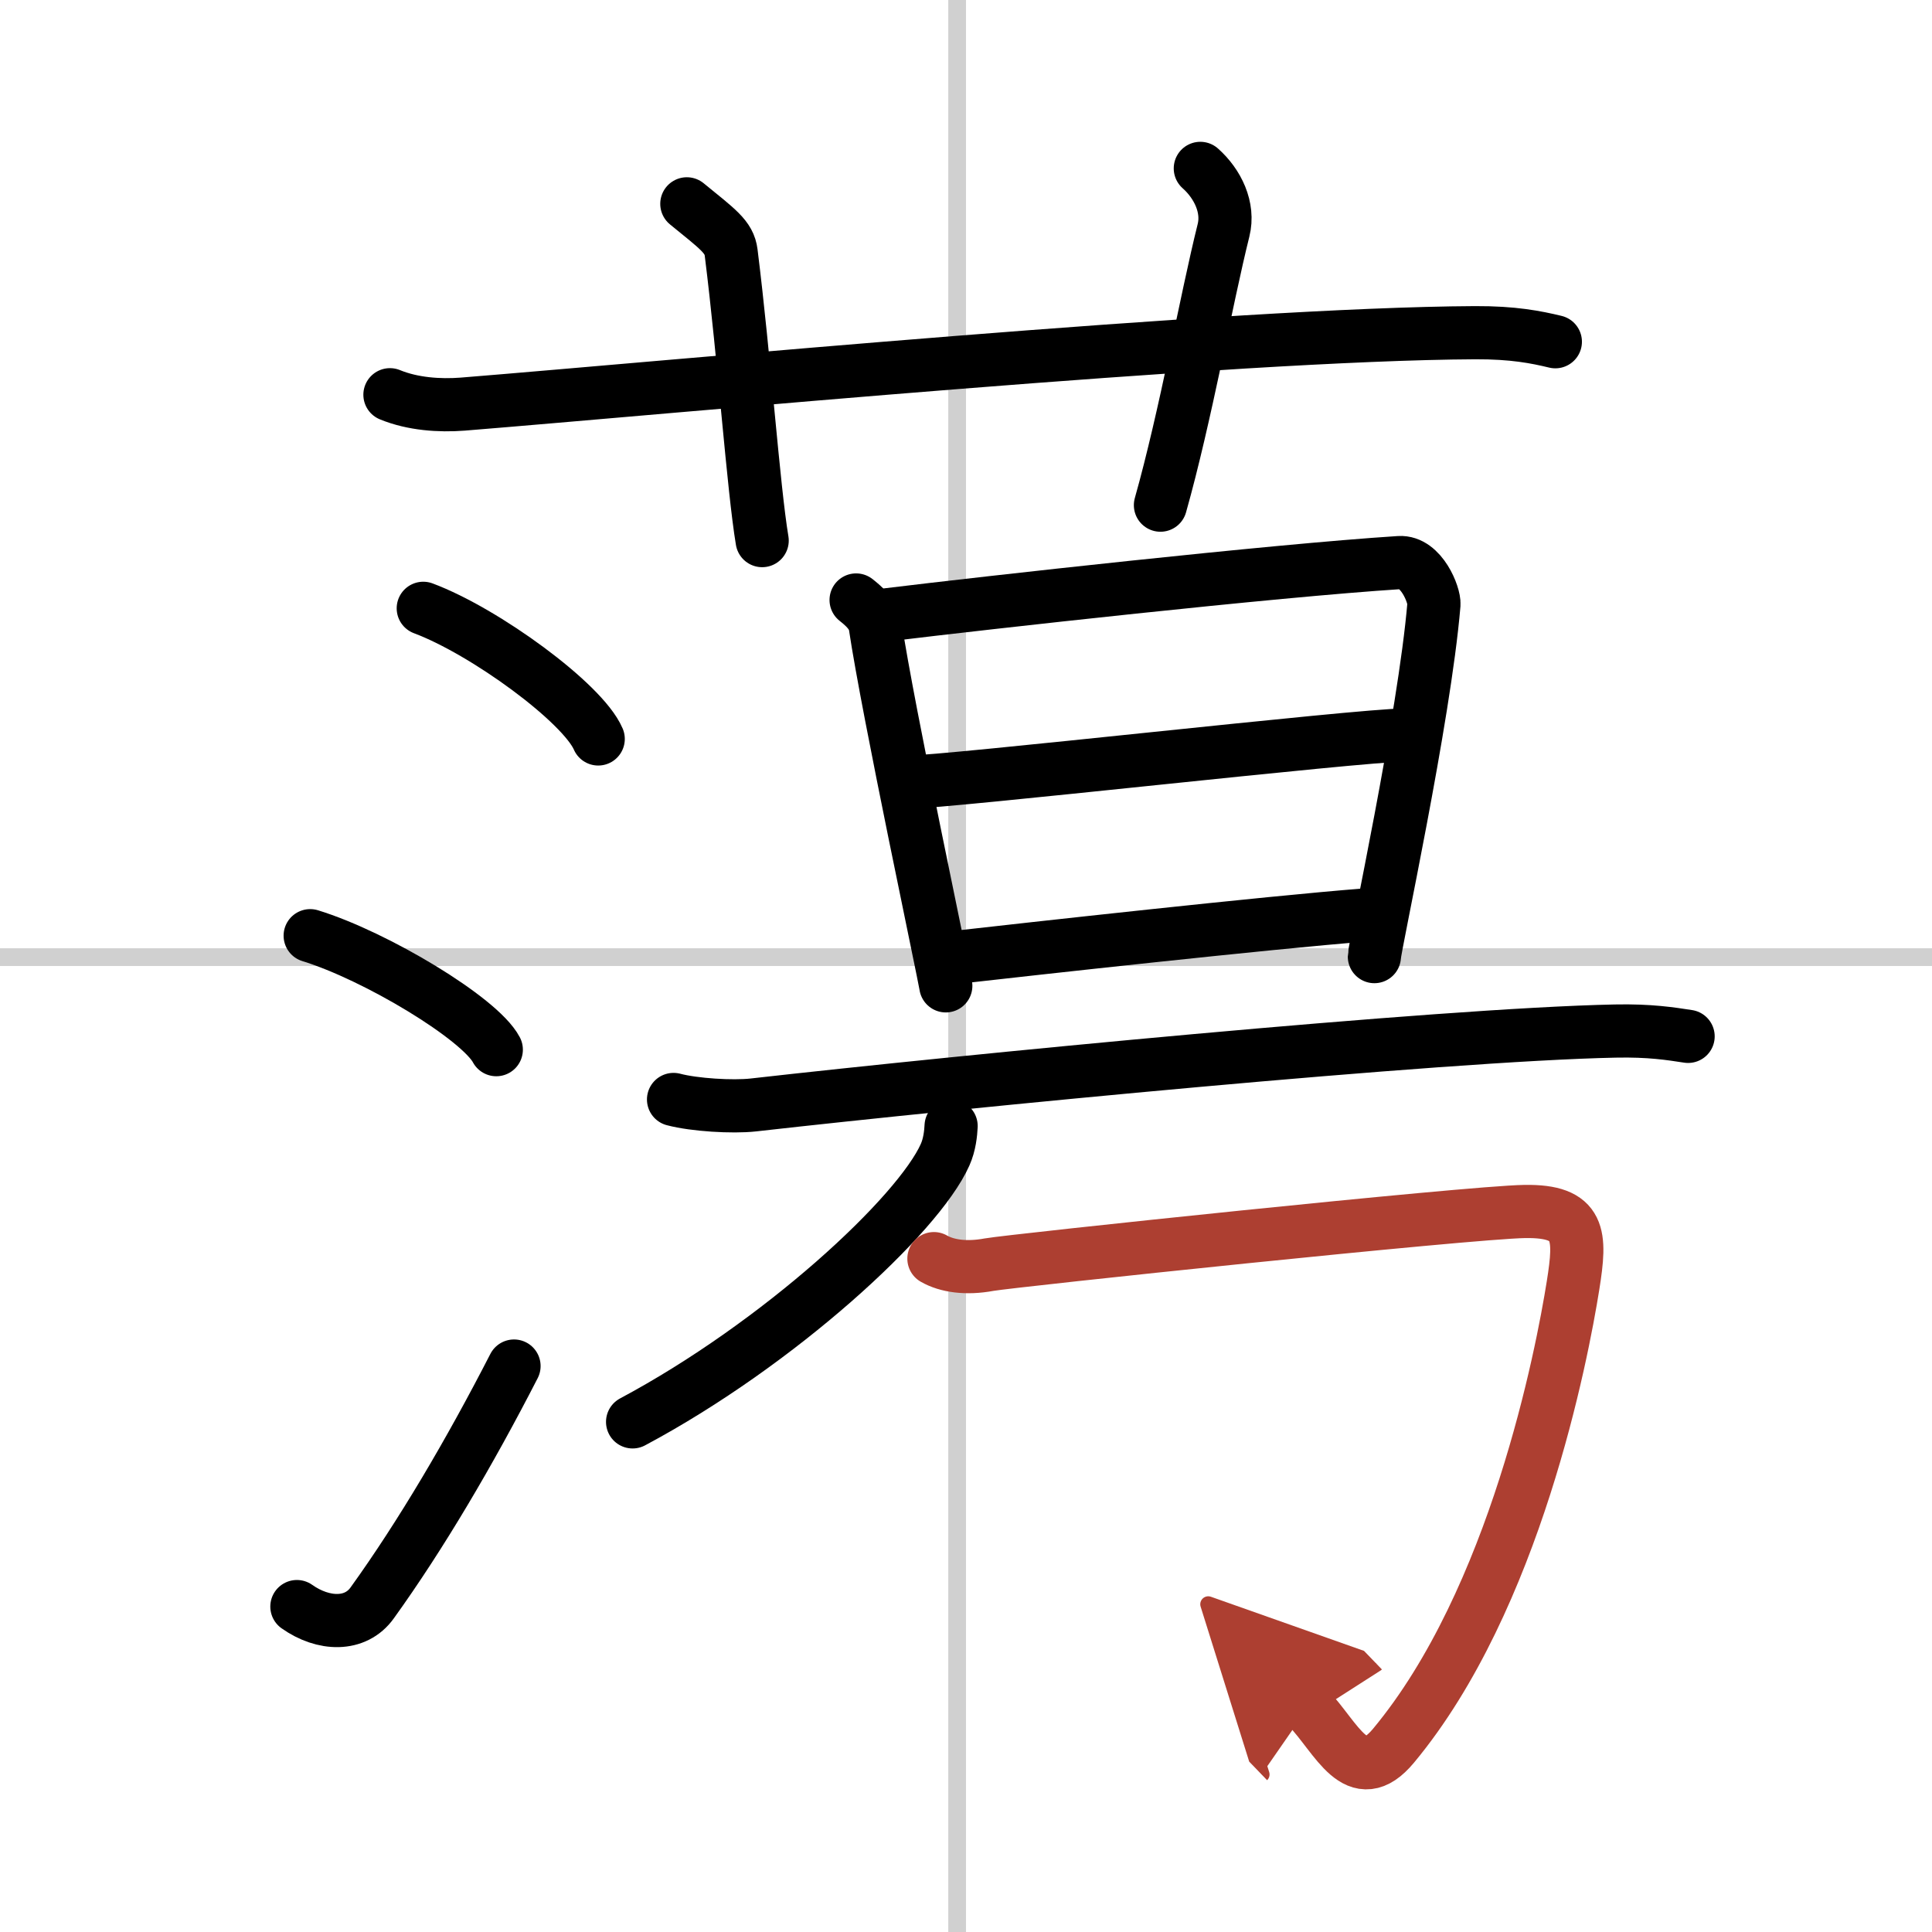
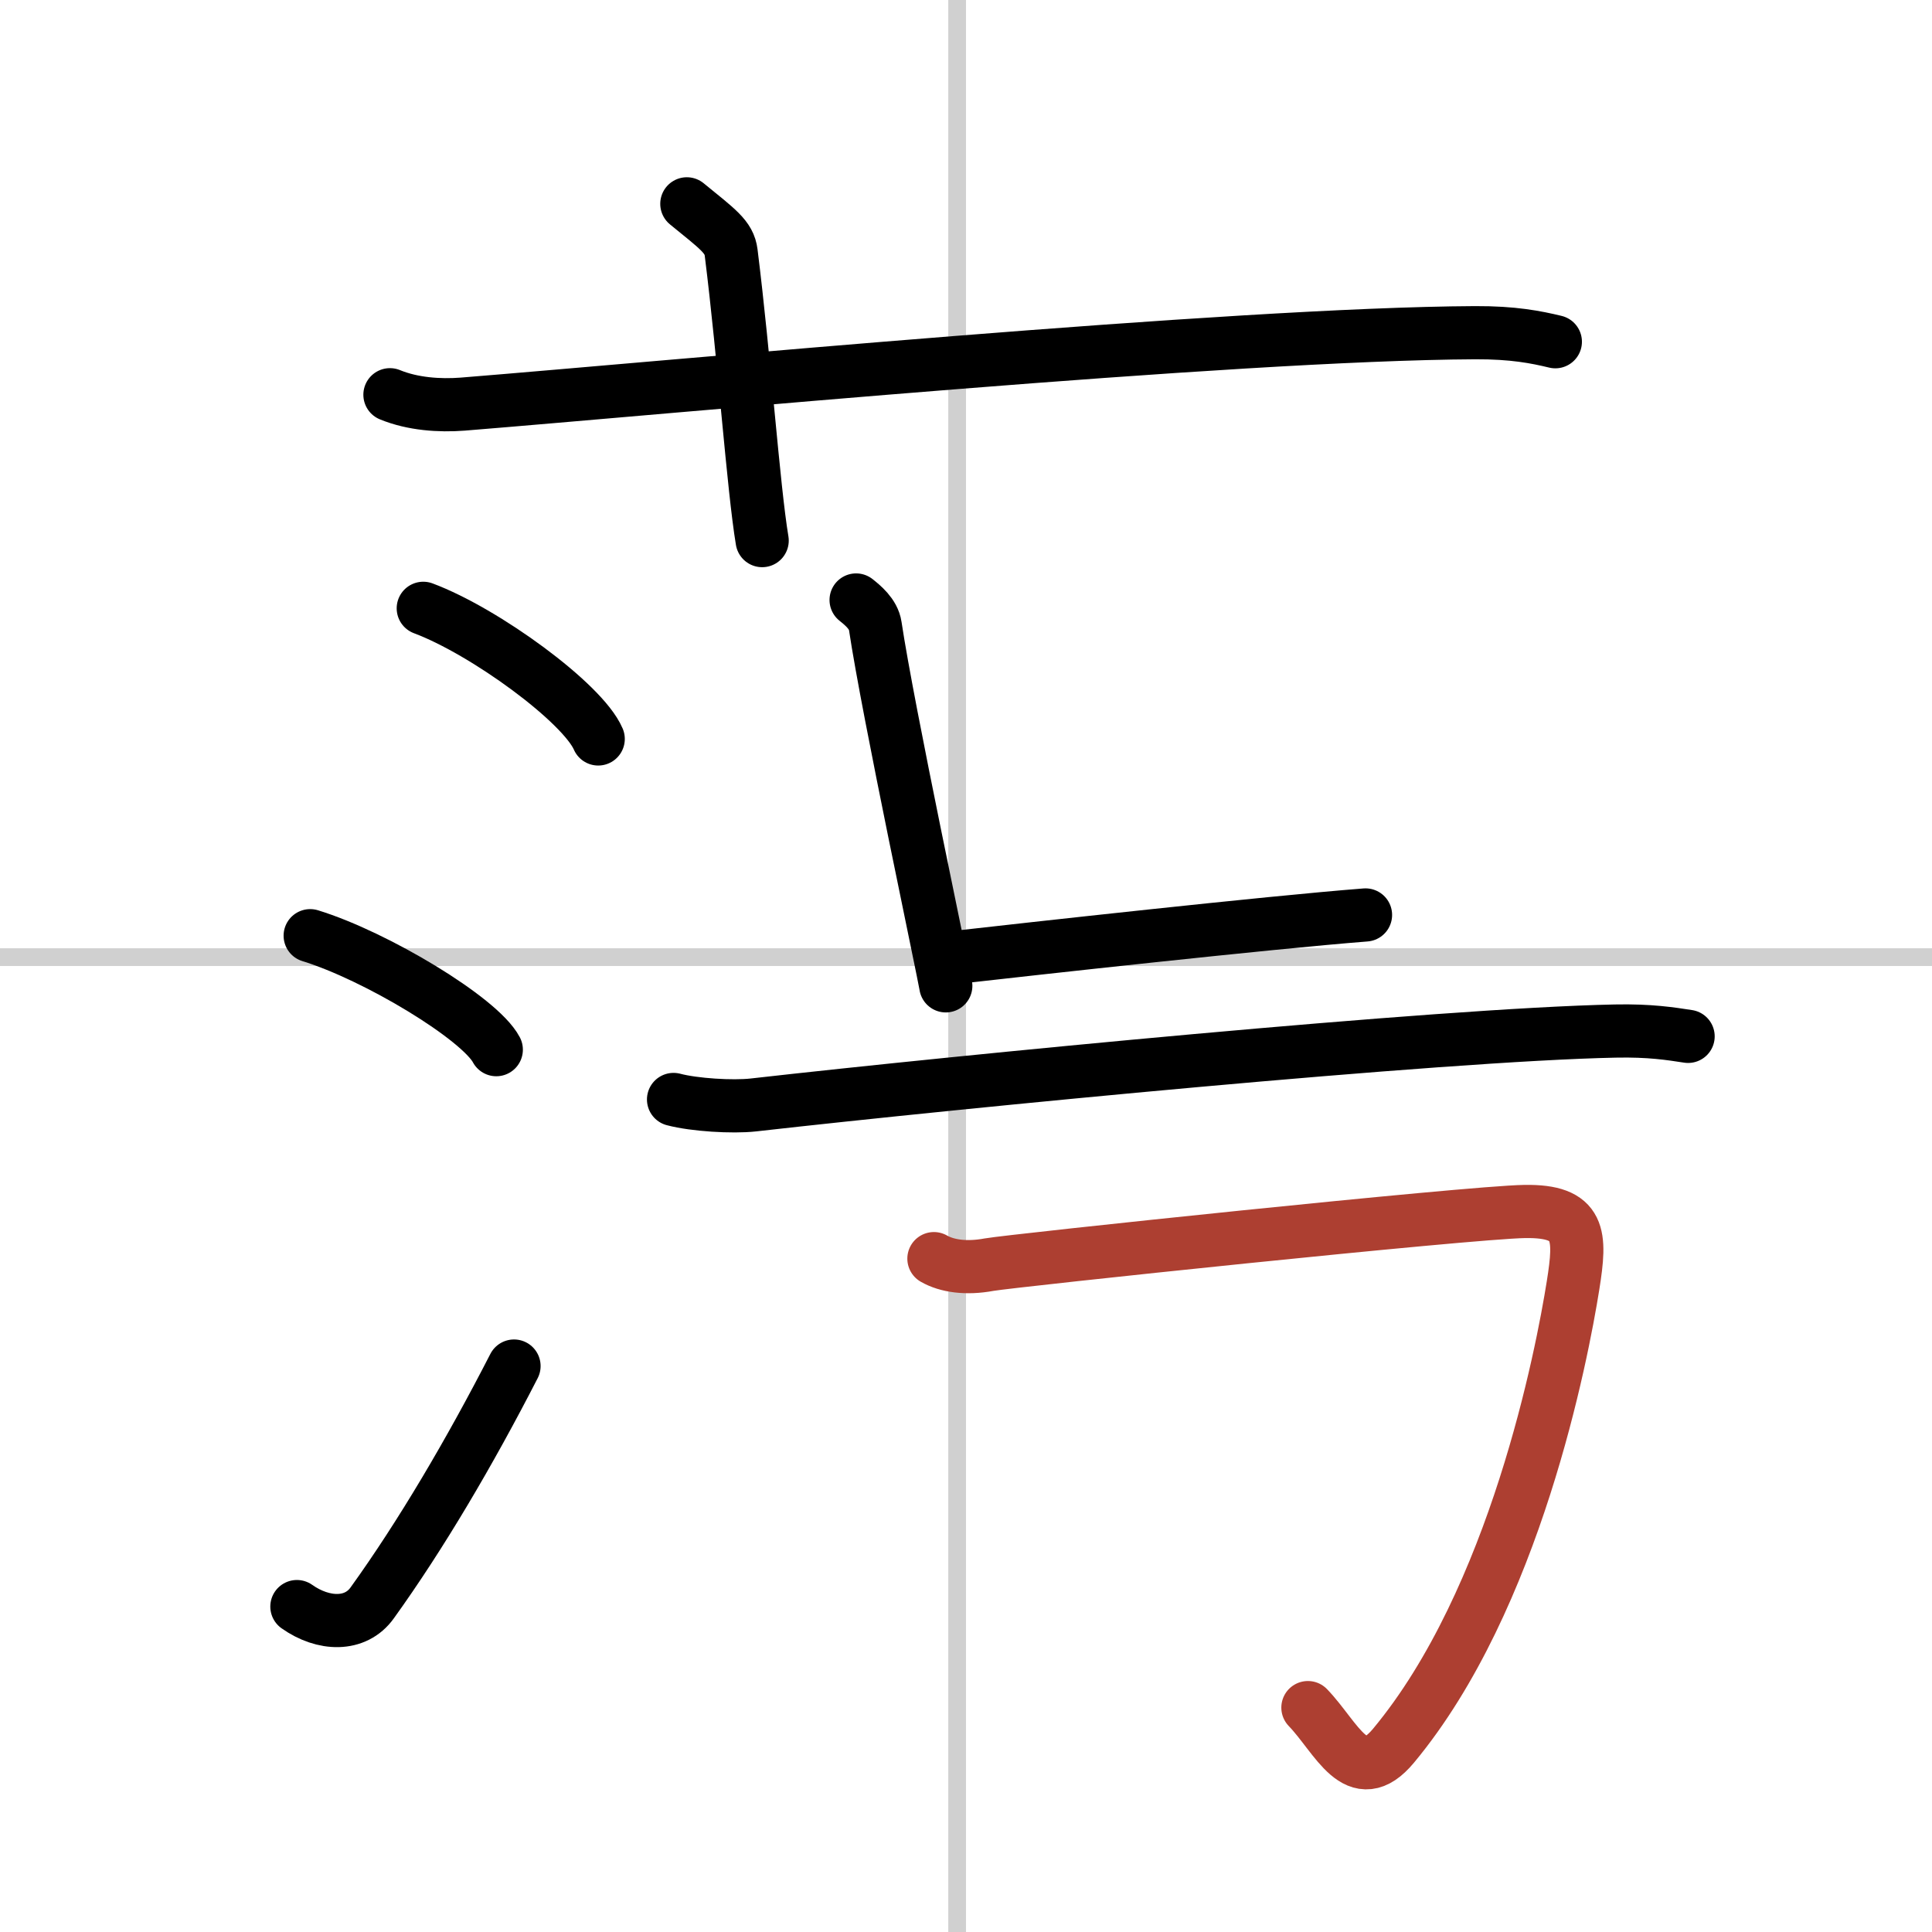
<svg xmlns="http://www.w3.org/2000/svg" width="400" height="400" viewBox="0 0 109 109">
  <defs>
    <marker id="a" markerWidth="4" orient="auto" refX="1" refY="5" viewBox="0 0 10 10">
-       <polyline points="0 0 10 5 0 10 1 5" fill="#ad3f31" stroke="#ad3f31" />
-     </marker>
+       </marker>
  </defs>
  <g fill="none" stroke="#000" stroke-linecap="round" stroke-linejoin="round" stroke-width="3">
    <rect width="100%" height="100%" fill="#fff" stroke="#fff" />
    <line x1="54" x2="54" y2="109" stroke="#d0d0d0" stroke-width="1" />
    <line x2="109" y1="54" y2="54" stroke="#d0d0d0" stroke-width="1" />
    <path d="m22 22.27c1.29 0.53 2.8 0.63 4.1 0.53 11.9-0.96 43.4-3.96 57.12-4.03 2.16-0.01 3.45 0.25 4.53 0.51" />
    <path d="M38.75,11.5c1.75,1.43,2.39,1.86,2.5,2.75C42,20.25,42.5,27.5,43,30.5" />
-     <path d="m67.72 9.5c0.98 0.87 1.63 2.21 1.31 3.49-0.98 3.93-2.14 10.48-3.56 15.51" />
    <path d="m23.88 34.32c3.48 1.3 9 5.34 9.87 7.37" />
    <path d="m17.5 52.79c3.71 1.14 9.57 4.67 10.5 6.43" />
    <path d="m16.75 90.64c1.5 1.06 3.31 1.11 4.25-0.21 2.75-3.82 5.5-8.49 8-13.36" />
    <path d="m48.3 33.85c0.35 0.28 0.98 0.78 1.08 1.46 0.71 4.77 3.88 19.62 3.98 20.31" />
-     <path d="m50.09 34.68c5.58-0.68 21.71-2.48 28.86-2.94 1.24-0.08 1.99 1.84 1.95 2.36-0.54 6.43-3.36 19.35-3.36 19.87" />
-     <path d="m51.2 44.13c2.22 0 25.53-2.66 28.04-2.66" />
    <path d="m53.69 54.04c4.51-0.51 17.73-1.98 23.35-2.42" />
    <path d="m38 62.03c1.17 0.31 3.33 0.44 4.5 0.31 11.76-1.33 38.76-3.97 48.63-4.17 1.96-0.04 3.13 0.15 4.11 0.3" />
-     <path d="m53.66 63.53c-0.02 0.4-0.08 1.04-0.34 1.62-1.51 3.4-9.35 10.65-17.63 15.07" />
    <path d="m52.69 71.01c0.73 0.42 1.82 0.58 3.11 0.34 1.3-0.23 27.05-2.95 30.22-3s3.18 1.33 2.73 4.16c-0.62 3.9-3.26 17.72-10.13 25.98-2.08 2.5-3.2-0.46-4.83-2.15" marker-end="url(#a)" stroke="#ad3f31" />
  </g>
</svg>